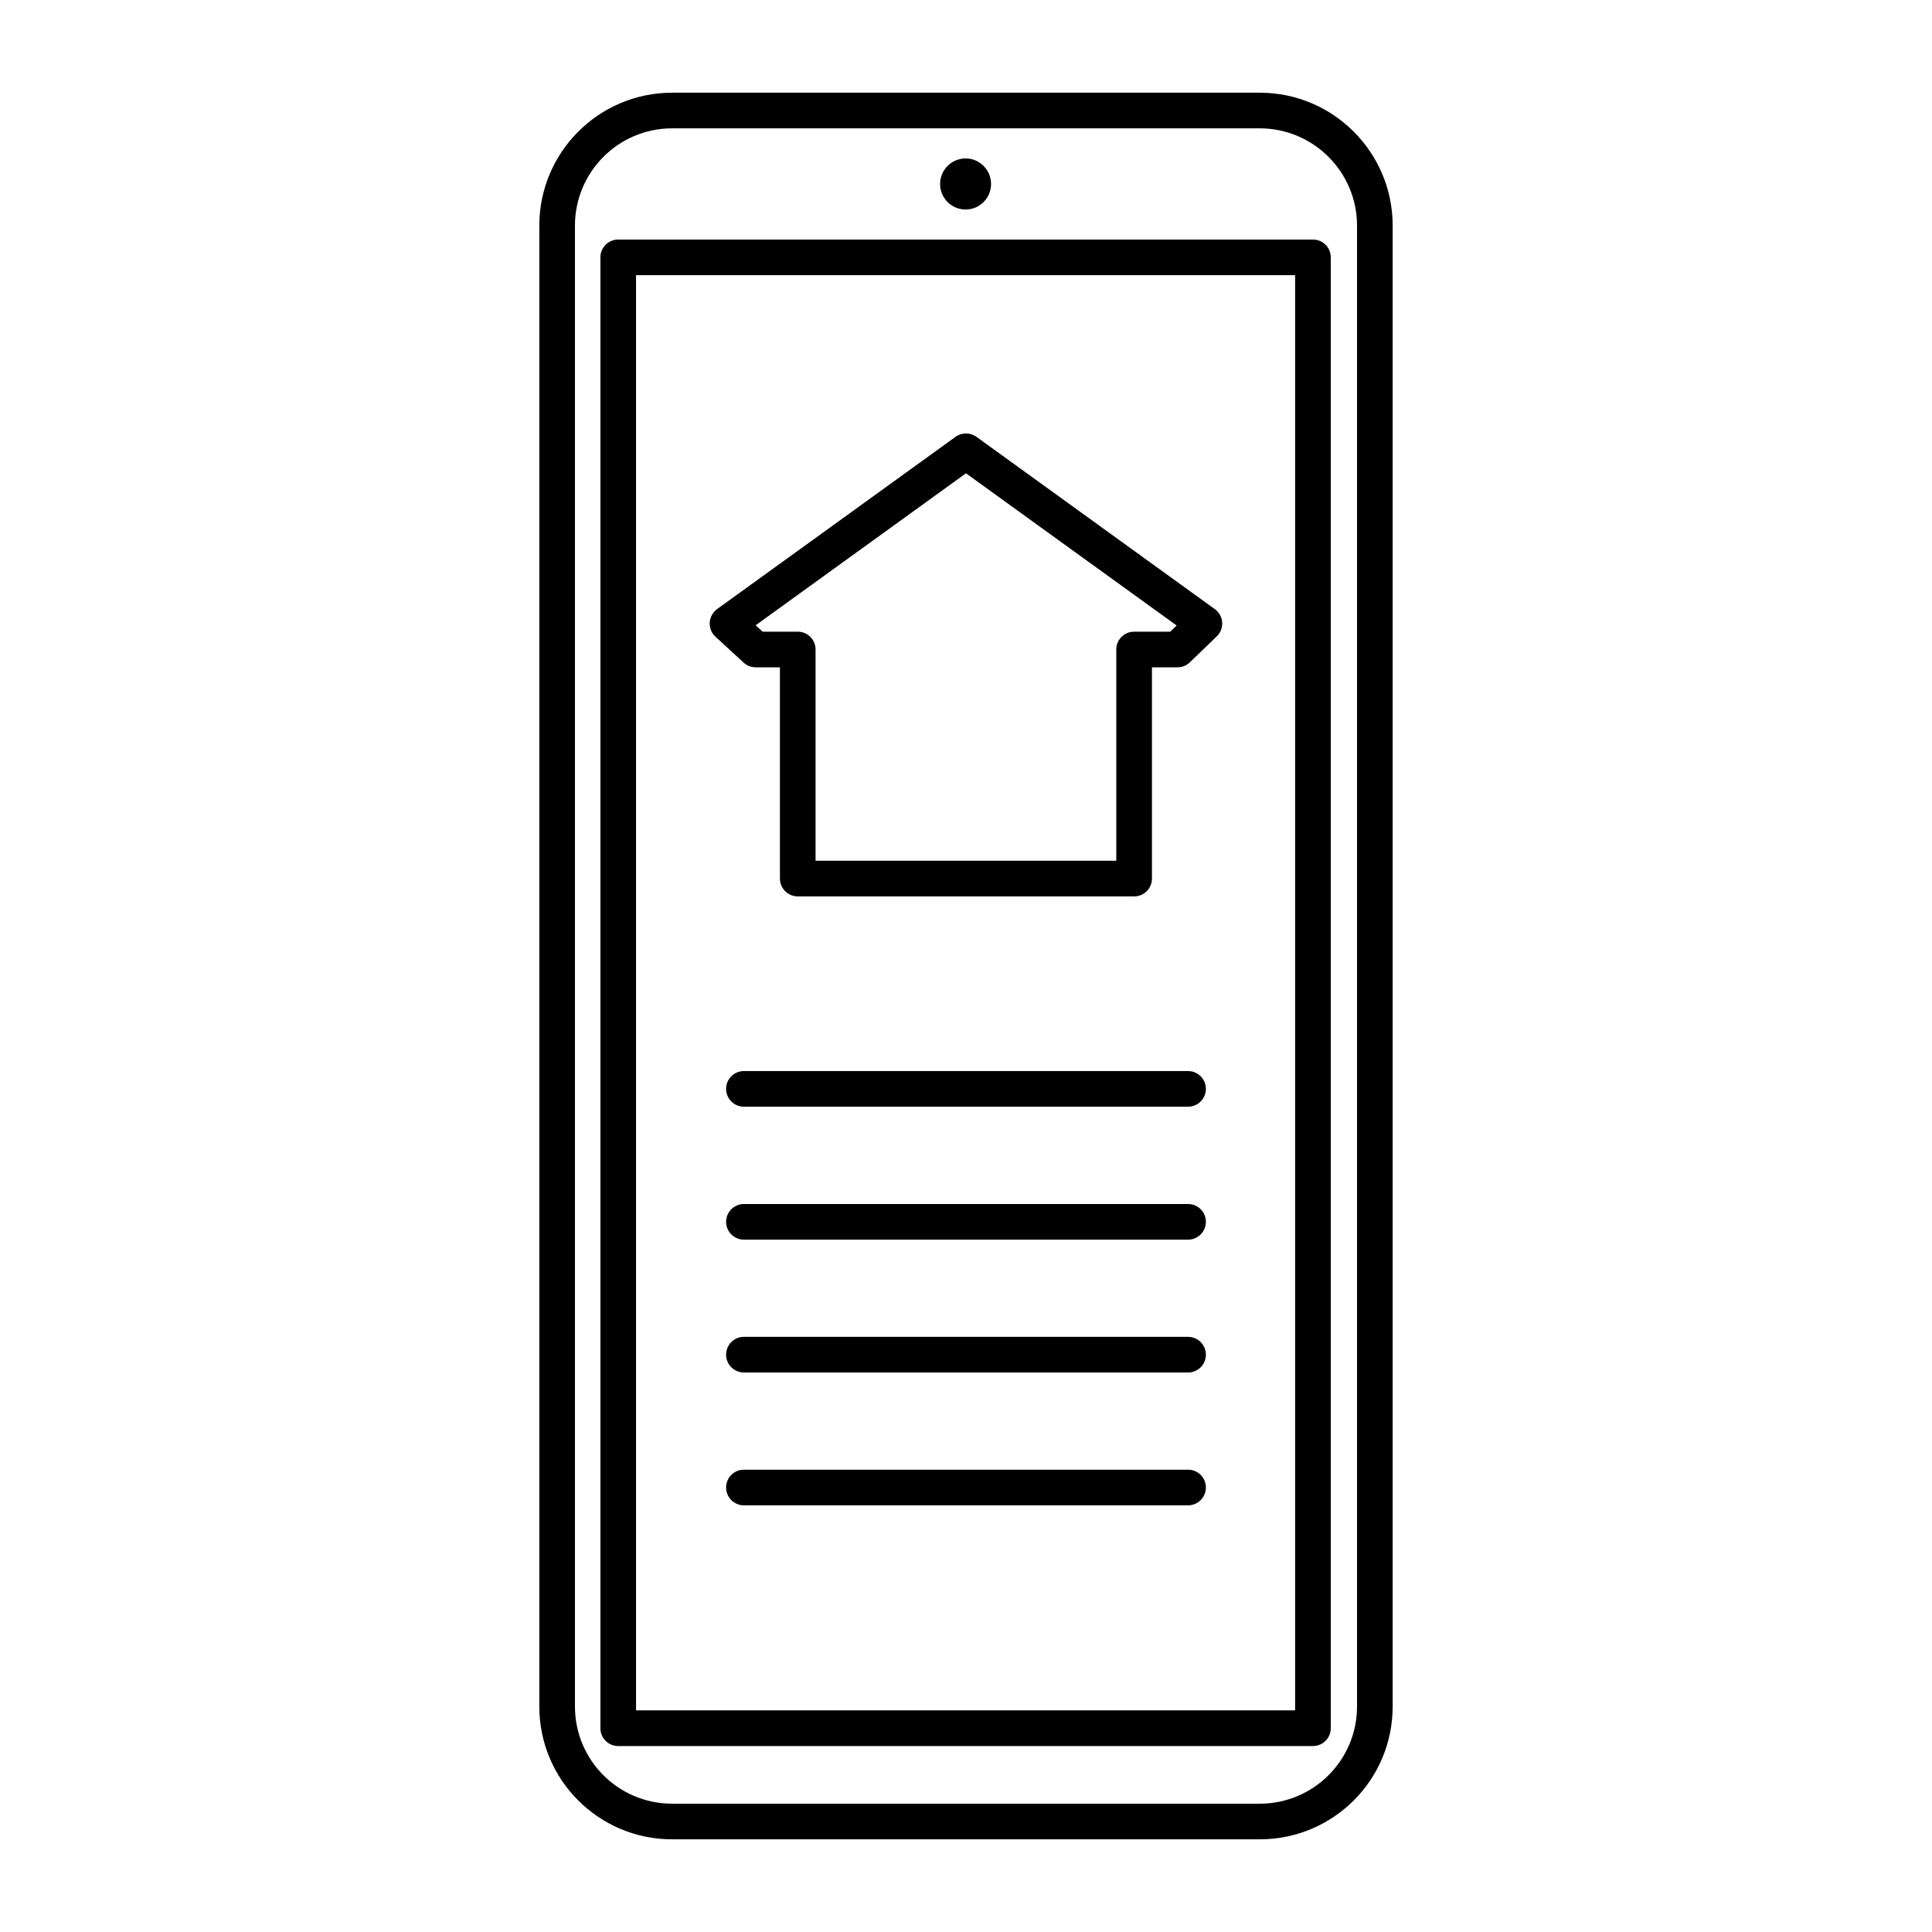
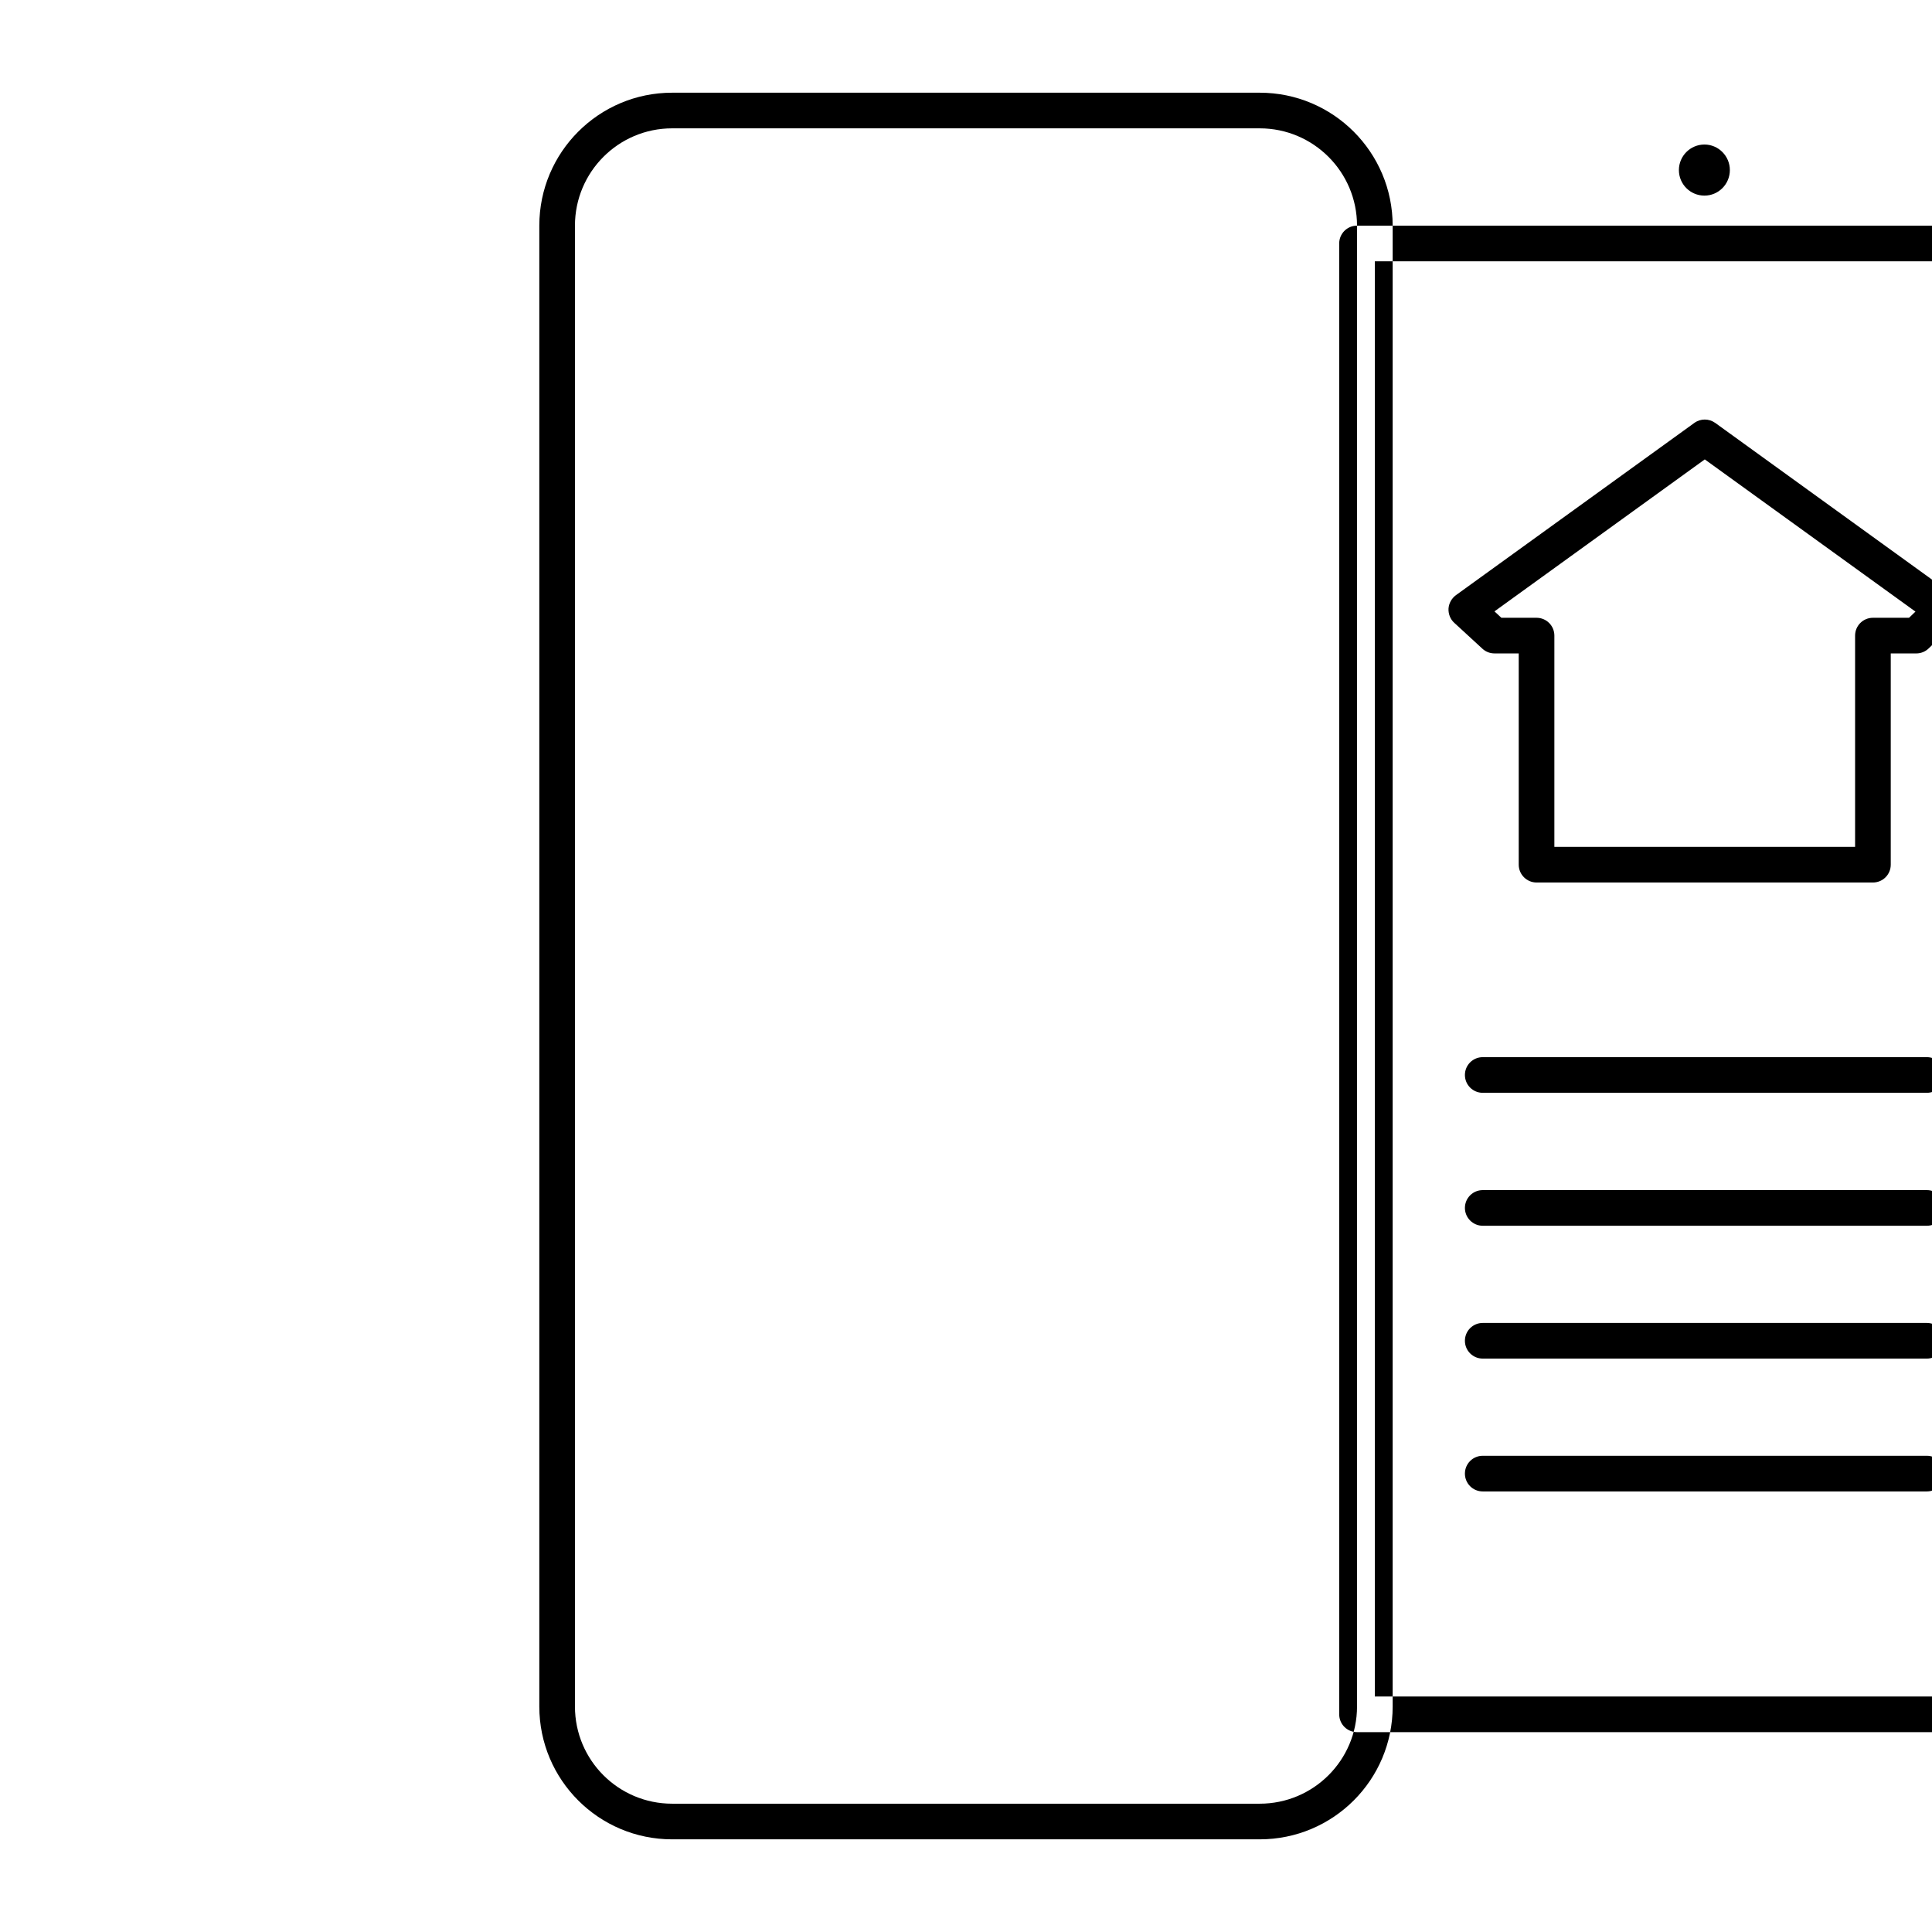
<svg xmlns="http://www.w3.org/2000/svg" fill="#000000" width="800px" height="800px" version="1.1" viewBox="144 144 512 512">
-   <path d="m513.07 203.8c0-19.461-15.777-35.234-35.234-35.234h-155.71c-19.43 0-35.203 15.777-35.203 35.234v392.44c0 19.461 15.777 35.203 35.203 35.203h155.71c19.461 0 35.234-15.742 35.234-35.203zm-9.445 0v392.44c0 14.234-11.555 25.758-25.789 25.758h-155.71c-14.234 0-25.758-11.523-25.758-25.758v-392.44c0-14.234 11.523-25.789 25.758-25.789h155.71c14.234 0 25.789 11.555 25.789 25.789zm-195.79 3.684c-2.613 0-4.723 2.109-4.723 4.723v389.79c0 2.613 2.109 4.723 4.723 4.723h184.11c2.613 0 4.723-2.109 4.723-4.723v-389.79c0-2.613-2.109-4.723-4.723-4.723zm4.723 9.445h174.66v380.34h-174.66zm28.59 326h117.7c2.613 0 4.723-2.109 4.723-4.723s-2.109-4.723-4.723-4.723h-117.7c-2.613 0-4.723 2.109-4.723 4.723s2.109 4.723 4.723 4.723zm0-35.203h117.7c2.613 0 4.723-2.109 4.723-4.723 0-2.613-2.109-4.723-4.723-4.723h-117.7c-2.613 0-4.723 2.109-4.723 4.723 0 2.613 2.109 4.723 4.723 4.723zm0-35.203h117.7c2.613 0 4.723-2.141 4.723-4.723 0-2.613-2.109-4.723-4.723-4.723h-117.7c-2.613 0-4.723 2.109-4.723 4.723 0 2.582 2.109 4.723 4.723 4.723zm0-35.234h117.7c2.613 0 4.723-2.109 4.723-4.723 0-2.613-2.109-4.723-4.723-4.723h-117.7c-2.613 0-4.723 2.109-4.723 4.723 0 2.613 2.109 4.723 4.723 4.723zm9.539-116.44v55.984c0 2.613 2.141 4.723 4.723 4.723h89.145c2.613 0 4.723-2.109 4.723-4.723v-55.984h6.769c1.227 0 2.394-0.473 3.273-1.324l7.117-6.863c1.039-0.977 1.543-2.332 1.449-3.746-0.094-1.387-0.82-2.676-1.953-3.496l-63.164-45.656c-1.668-1.195-3.906-1.195-5.543 0l-63.195 45.656c-1.133 0.852-1.859 2.141-1.953 3.559-0.062 1.418 0.473 2.801 1.512 3.746l7.461 6.863c0.883 0.82 2.016 1.258 3.211 1.258h6.422zm9.445-4.723c0-2.613-2.109-4.723-4.723-4.723h-9.32l-1.828-1.699 55.734-40.273 55.828 40.336-1.699 1.637h-9.574c-2.613 0-4.723 2.109-4.723 4.723v55.984h-79.695zm39.77-130.14c3.715 0 6.738 3.055 6.738 6.769 0 3.746-3.023 6.769-6.738 6.769-3.746 0-6.769-3.023-6.769-6.769 0-3.715 3.023-6.769 6.769-6.769z" fill-rule="evenodd" />
+   <path d="m513.07 203.8c0-19.461-15.777-35.234-35.234-35.234h-155.71c-19.43 0-35.203 15.777-35.203 35.234v392.44c0 19.461 15.777 35.203 35.203 35.203h155.71c19.461 0 35.234-15.742 35.234-35.203zm-9.445 0v392.44c0 14.234-11.555 25.758-25.789 25.758h-155.71c-14.234 0-25.758-11.523-25.758-25.758v-392.44c0-14.234 11.523-25.789 25.758-25.789h155.71c14.234 0 25.789 11.555 25.789 25.789zc-2.613 0-4.723 2.109-4.723 4.723v389.79c0 2.613 2.109 4.723 4.723 4.723h184.11c2.613 0 4.723-2.109 4.723-4.723v-389.79c0-2.613-2.109-4.723-4.723-4.723zm4.723 9.445h174.66v380.34h-174.66zm28.59 326h117.7c2.613 0 4.723-2.109 4.723-4.723s-2.109-4.723-4.723-4.723h-117.7c-2.613 0-4.723 2.109-4.723 4.723s2.109 4.723 4.723 4.723zm0-35.203h117.7c2.613 0 4.723-2.109 4.723-4.723 0-2.613-2.109-4.723-4.723-4.723h-117.7c-2.613 0-4.723 2.109-4.723 4.723 0 2.613 2.109 4.723 4.723 4.723zm0-35.203h117.7c2.613 0 4.723-2.141 4.723-4.723 0-2.613-2.109-4.723-4.723-4.723h-117.7c-2.613 0-4.723 2.109-4.723 4.723 0 2.582 2.109 4.723 4.723 4.723zm0-35.234h117.7c2.613 0 4.723-2.109 4.723-4.723 0-2.613-2.109-4.723-4.723-4.723h-117.7c-2.613 0-4.723 2.109-4.723 4.723 0 2.613 2.109 4.723 4.723 4.723zm9.539-116.44v55.984c0 2.613 2.141 4.723 4.723 4.723h89.145c2.613 0 4.723-2.109 4.723-4.723v-55.984h6.769c1.227 0 2.394-0.473 3.273-1.324l7.117-6.863c1.039-0.977 1.543-2.332 1.449-3.746-0.094-1.387-0.82-2.676-1.953-3.496l-63.164-45.656c-1.668-1.195-3.906-1.195-5.543 0l-63.195 45.656c-1.133 0.852-1.859 2.141-1.953 3.559-0.062 1.418 0.473 2.801 1.512 3.746l7.461 6.863c0.883 0.82 2.016 1.258 3.211 1.258h6.422zm9.445-4.723c0-2.613-2.109-4.723-4.723-4.723h-9.32l-1.828-1.699 55.734-40.273 55.828 40.336-1.699 1.637h-9.574c-2.613 0-4.723 2.109-4.723 4.723v55.984h-79.695zm39.77-130.14c3.715 0 6.738 3.055 6.738 6.769 0 3.746-3.023 6.769-6.738 6.769-3.746 0-6.769-3.023-6.769-6.769 0-3.715 3.023-6.769 6.769-6.769z" fill-rule="evenodd" />
</svg>